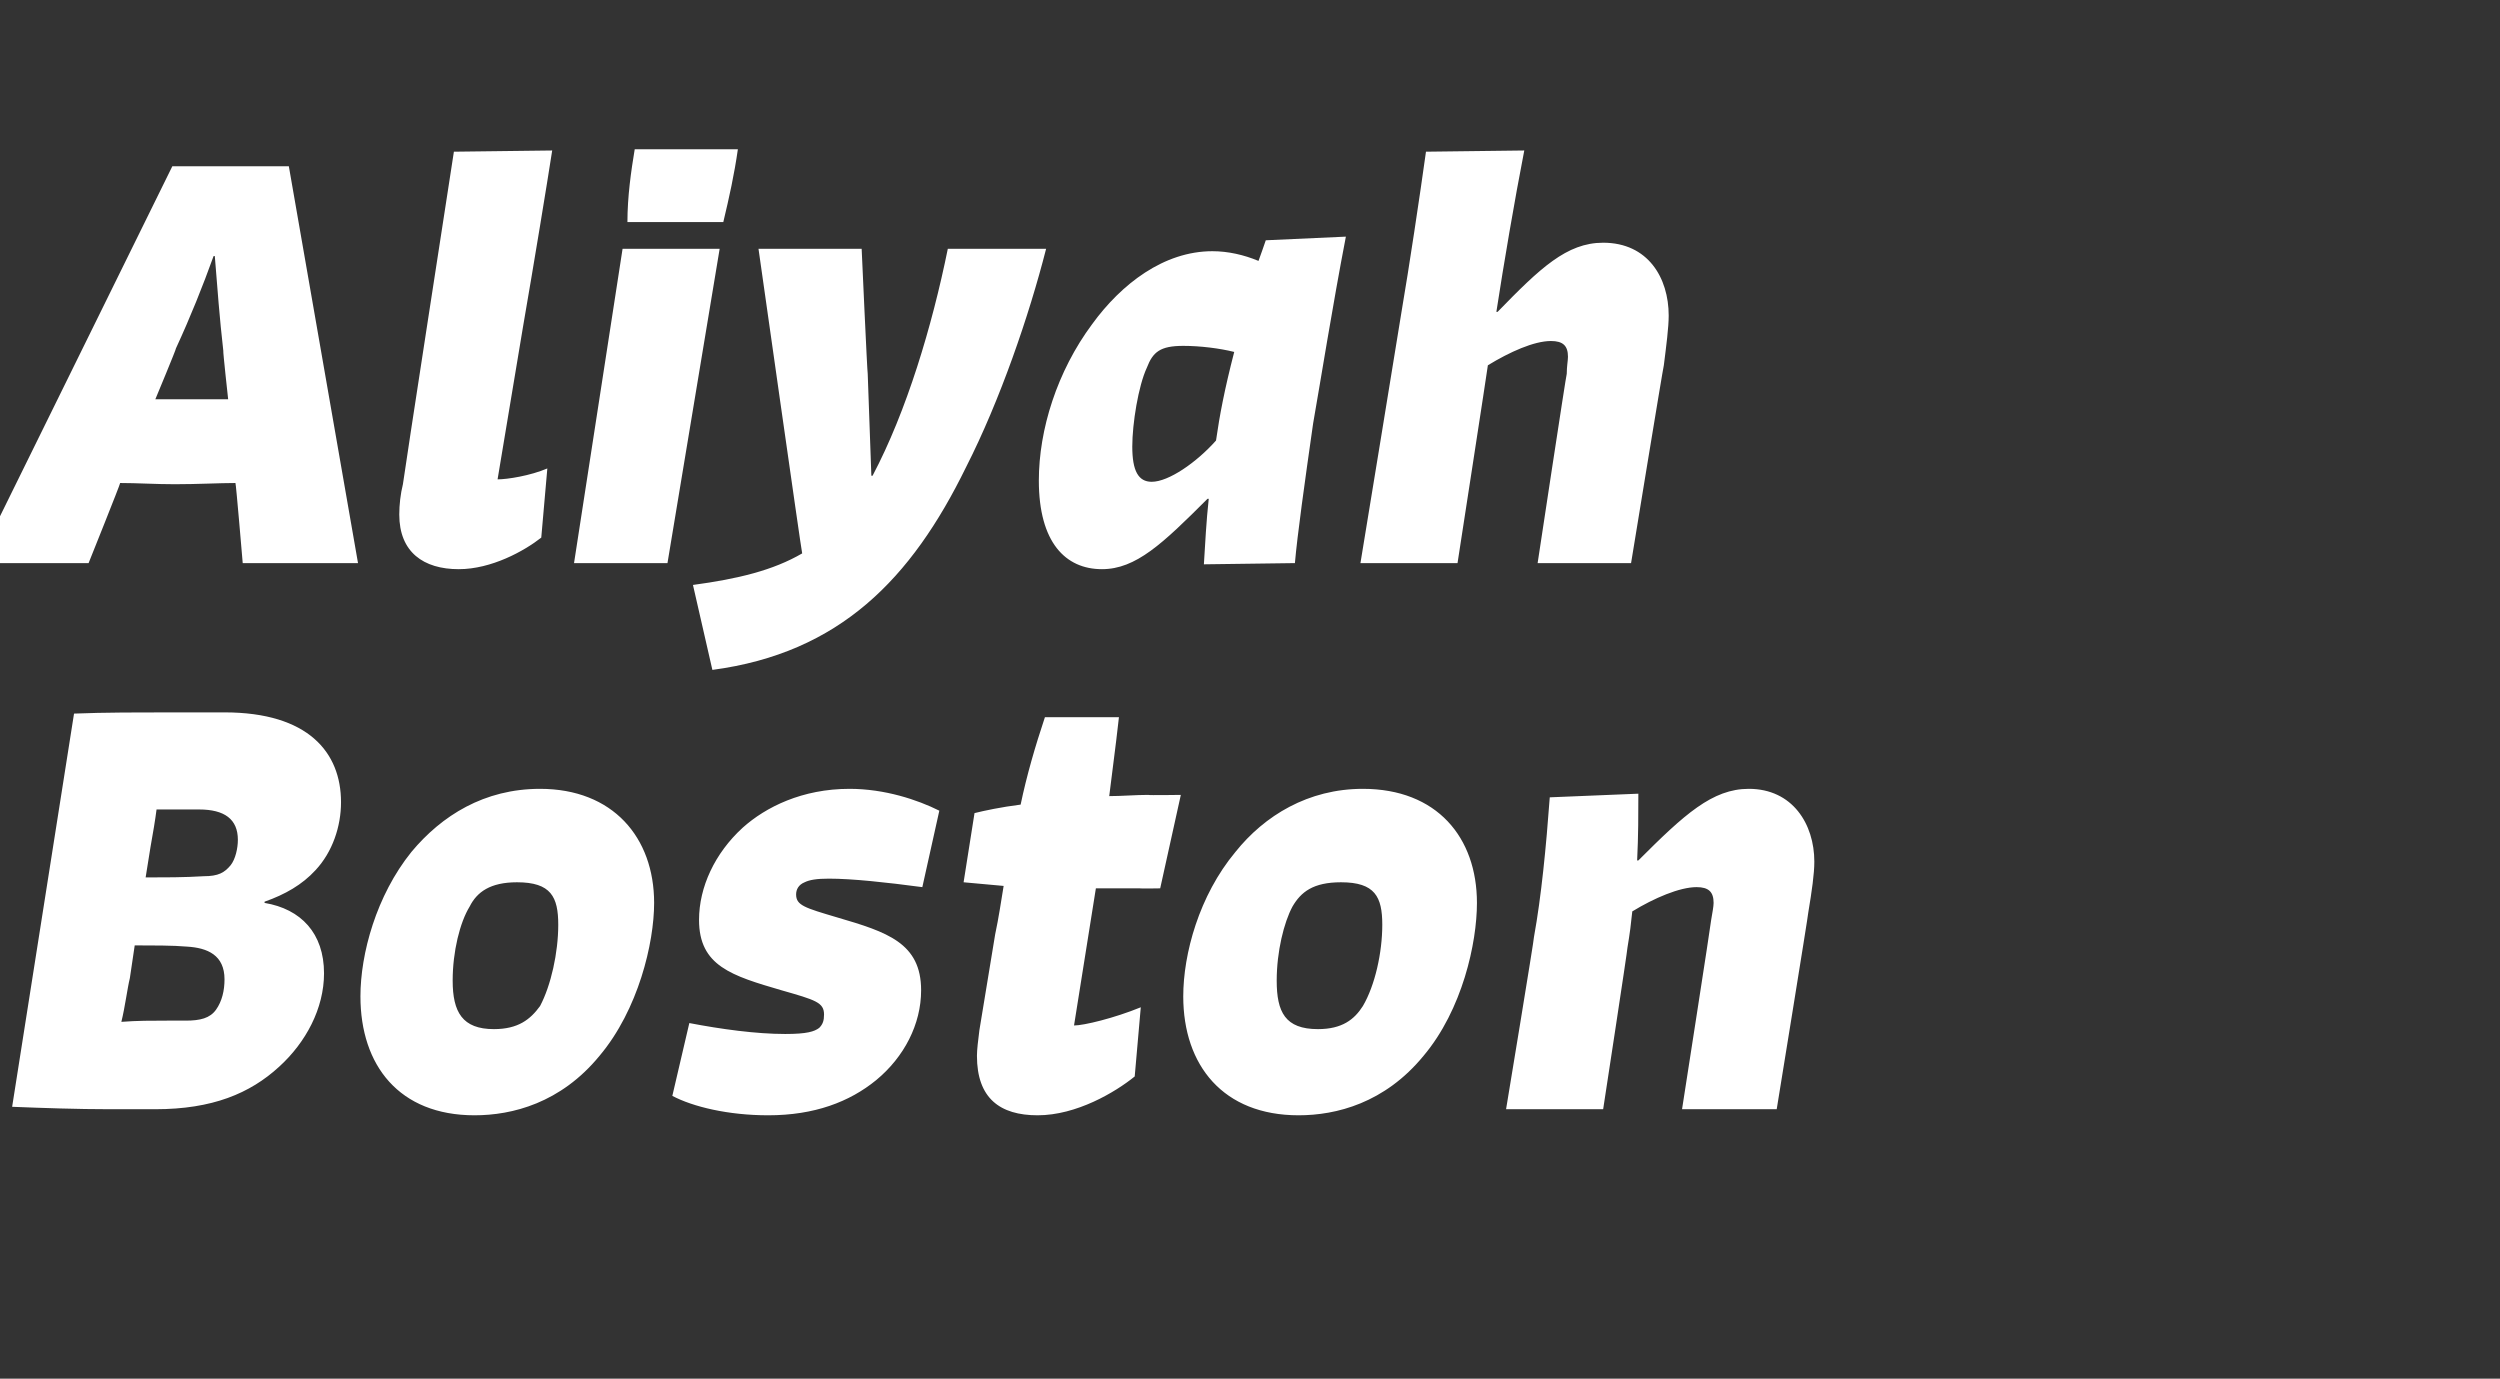
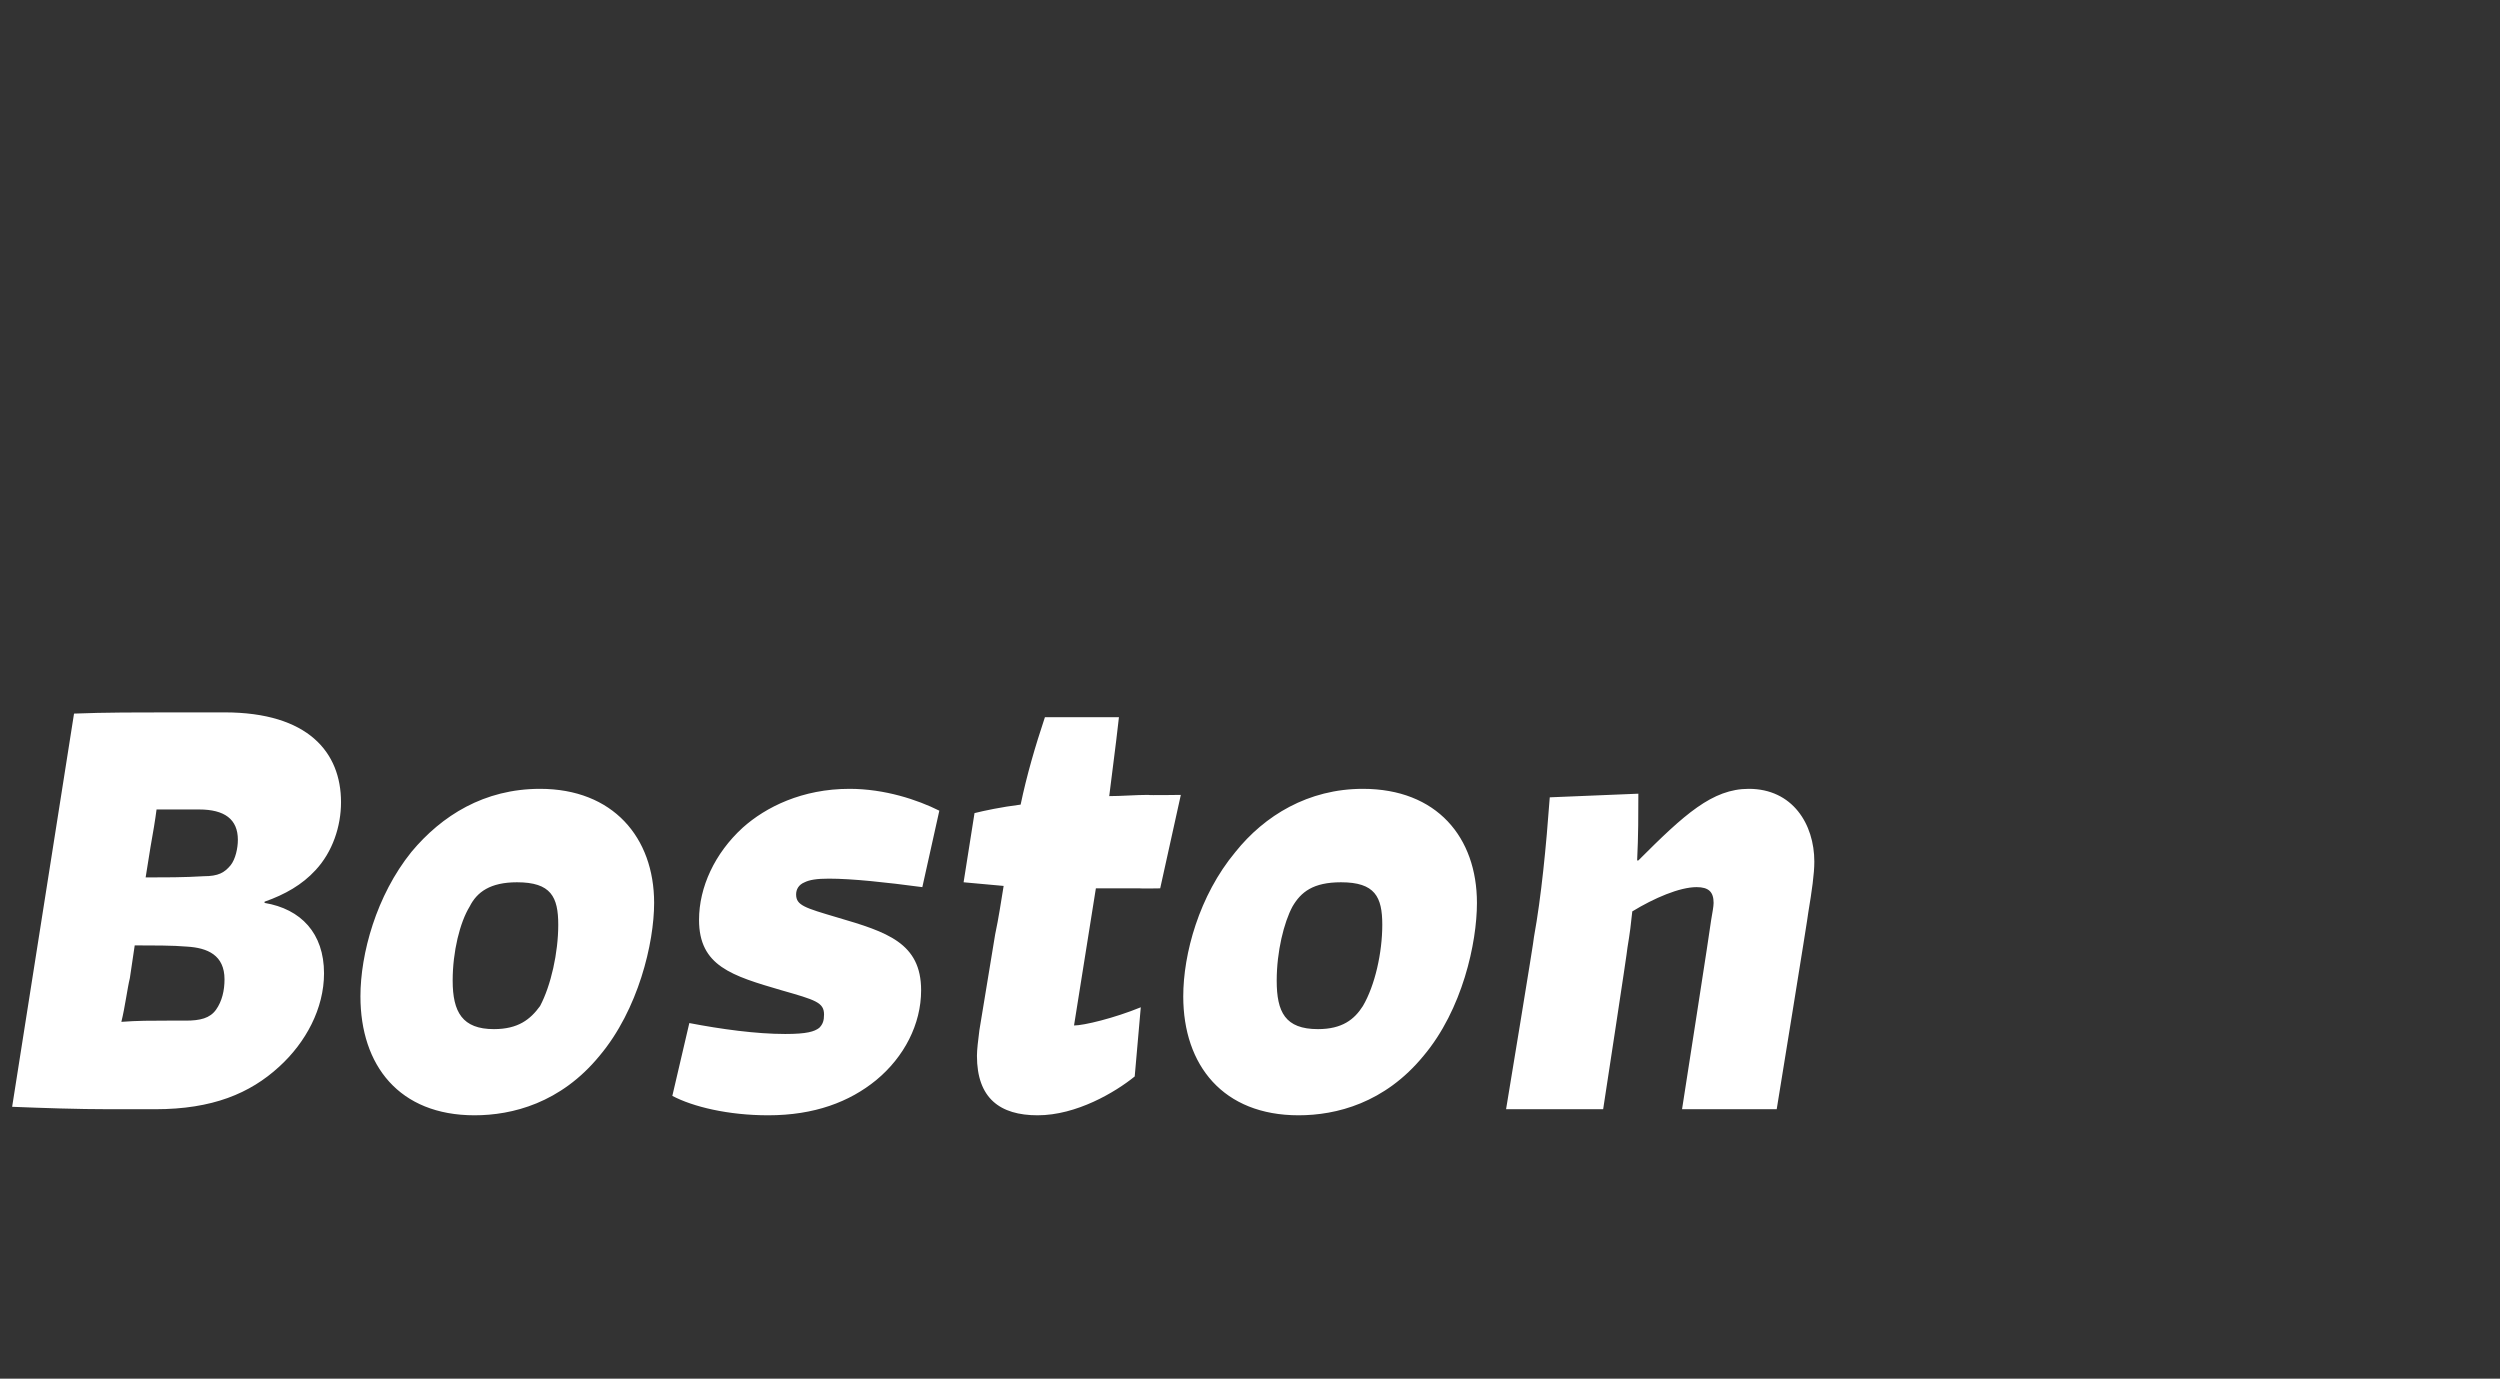
<svg xmlns="http://www.w3.org/2000/svg" version="1.1" width="206px" height="113.6px" viewBox="0 -11 206 113.6" style="top:-11px">
  <rect x="0" y="-11" width="206" height="113.6" fill="#333333" stroke="none" />
  <desc>Aliyah Boston</desc>
  <defs />
  <g id="Polygon928765">
    <path d="m12 61.3c1.5 0 3.2 0 4.8-.1c1.2 0 1.7-.3 2.2-.9c.4-.5.6-1.4.6-2.1c0-1.7-1.1-2.5-3.2-2.5h-3.5c-.1.8-.3 2-.5 3.1l-.4 2.5zm3.3 11.8c1.2 0 2-.2 2.5-.9c.5-.7.7-1.6.7-2.5c0-2-1.4-2.6-3.1-2.7c-1.1-.1-2.9-.1-4.3-.1l-.4 2.7c-.2.8-.4 2.4-.7 3.6c1.3-.1 2.5-.1 3.8-.1h1.5zm6.5-9.7c3 .5 4.9 2.5 4.9 5.8c0 2.9-1.5 5.7-3.7 7.7c-2.4 2.2-5.5 3.5-10.2 3.5H9c-2.6 0-5.5-.1-8-.2l5.1-32.4c2.5-.1 5.4-.1 8.1-.1h4.3c6.9 0 9.6 3.3 9.6 7.4c0 2-.7 4.1-2.1 5.6c-1.1 1.2-2.5 2-4.2 2.6v.1zm7.9 7.7c0-3.5 1.3-8.3 4.2-11.9c2.5-3 6-5.2 10.6-5.2c6 0 9.4 4 9.4 9.4c0 3.3-1.3 8.8-4.5 12.6c-3.2 3.9-7.2 4.9-10.3 4.9c-6.2 0-9.4-4.1-9.4-9.8zm14.8.8c.9-1.7 1.5-4.4 1.5-6.7c0-2.3-.6-3.5-3.4-3.5c-2.2 0-3.3.8-3.9 2c-.8 1.3-1.4 3.7-1.4 6.1c0 2.6.8 4 3.4 4c2 0 3-.8 3.8-1.9zM76 62.1c-3-.4-5.8-.7-7.7-.7c-1 0-1.6.1-2 .3c-.5.2-.7.6-.7 1c0 .9.7 1.1 3.4 1.9c4.1 1.2 6.9 2.1 6.9 6c0 2.8-1.4 5.5-3.7 7.4c-2.2 1.8-5.1 2.9-8.9 2.9c-3.3 0-6.2-.7-7.9-1.6l1.4-6c2.6.5 5.5.9 7.9.9c1.8 0 2.4-.2 2.8-.5c.3-.3.4-.6.4-1.1c0-1-.7-1.2-3.5-2c-4.1-1.2-6.8-2-6.8-5.8c0-2.7 1.3-5.5 3.6-7.6c1.9-1.7 4.9-3.2 8.8-3.2c2.9 0 5.6.9 7.4 1.8L76 62.1zm12.5 11.4c.8 0 3.3-.6 5.5-1.5l-.5 5.7c-1.6 1.3-4.8 3.2-8 3.2c-3.1 0-5-1.4-5-4.9c0-.5.1-1.3.2-2.1L82 66c.3-1.4.5-2.8.7-4l-3.3-.3l.9-5.7c.8-.2 2.2-.5 3.8-.7c.5-2.4 1.2-4.8 2-7.2h6.1c-.3 2.7-.6 4.8-.8 6.5c1 0 2.2-.1 3.2-.1c.03.04 2.7 0 2.7 0l-1.7 7.7s-1.69.03-1.7 0h-3.6l-1.8 11.3zm9-2.4c0-3.5 1.3-8.3 4.3-11.9c2.4-3 6-5.2 10.5-5.2c6.1 0 9.4 4 9.4 9.4c0 3.3-1.2 8.8-4.4 12.6c-3.2 3.9-7.2 4.9-10.3 4.9c-6.2 0-9.5-4.1-9.5-9.8zm14.8.8c1-1.7 1.6-4.4 1.6-6.7c0-2.3-.6-3.5-3.4-3.5c-2.3 0-3.3.8-4 2c-.7 1.3-1.3 3.7-1.3 6.1c0 2.6.7 4 3.4 4c2 0 3-.8 3.7-1.9zm14.1-5.7c.6-3.3 1-7.4 1.3-11.5l7.3-.3c0 1.6 0 3.5-.1 5.5h.1c3.8-3.8 6.1-5.9 9.1-5.9c3.6 0 5.4 2.9 5.4 6c0 1-.2 2.4-.5 4.2c.04-.03-2.6 16.2-2.6 16.2h-7.8s2.43-15.6 2.4-15.6c.1-.6.2-1.1.2-1.4c0-.9-.4-1.3-1.4-1.3c-1.4 0-3.5.9-5.3 2c-.1 1-.2 1.8-.4 3c.04-.01-2 13.3-2 13.3h-8s2.35-14.21 2.3-14.2z" stroke="none" fill="#fff" />
  </g>
  <g id="Polygon928764">
-     <path d="m18.8 21.9s-.44-3.99-.4-4c-.3-2.6-.5-5.3-.7-7.8h-.1c-.9 2.5-1.9 5-3.1 7.6c.04.03-1.7 4.2-1.7 4.2h6zM20 35.4s-.56-6.65-.6-6.6c-1.3 0-3.1.1-5 .1c-1.6 0-3.1-.1-4.5-.1c.05 0-2.6 6.6-2.6 6.6h-9.2L14.2 2.7h9.6l5.7 32.7H20zm21-6.9c.8 0 2.7-.3 4.1-.9l-.5 5.7c-1.4 1.1-4.1 2.6-6.8 2.6c-2.9 0-4.9-1.4-4.9-4.5c0-.8.1-1.7.3-2.5c-.03-.01 4.2-27.4 4.2-27.4l8.1-.1c-.4 2.6-1.5 9.3-2.4 14.5L41 28.5zm6.3 6.9l4-25.9h8L55 35.4h-7.7zm4.4-28.1c0-2.1.3-4.2.6-6h8.5c-.3 2.1-.7 3.9-1.2 6h-7.9zm34.5 2.2c-1.4 5.5-3.8 12.5-6.6 18c-4.5 9.2-10.4 15.3-20.9 16.7l-1.6-7c3.7-.5 6.6-1.2 9-2.6c-.04 0-3.6-25.1-3.6-25.1h8.5s.46 10.25.5 10.3l.3 8.4h.1c2.8-5.3 4.9-12.3 6.2-18.7h8.1zm14 15.8c.3-2.1.7-4.2 1.5-7.3c-1.2-.3-2.8-.5-4.2-.5c-1.9 0-2.5.5-3 1.8c-.7 1.5-1.2 4.6-1.2 6.5c0 2 .5 2.9 1.6 2.9c1.4 0 3.7-1.6 5.3-3.4zm10.7-16.8c-1.1 5.7-2.1 12-2.7 15.4c-.7 4.9-1.3 9.2-1.5 11.5l-7.5.1c.1-1.6.2-3.6.4-5.4h-.1c-3.7 3.7-5.9 5.8-8.7 5.8c-3 0-5.2-2.2-5.2-7.3c0-4.2 1.5-9 4.4-12.9c2.4-3.3 5.9-6 9.9-6c1.3 0 2.6.3 3.8.8c.02-.02.6-1.7.6-1.7l6.6-.3zm12.5 6.2c3.5-3.6 5.7-5.7 8.7-5.7c3.7 0 5.4 2.9 5.4 6c0 1-.2 2.5-.4 4.1c-.03-.02-2.7 16.3-2.7 16.3h-7.7s2.36-15.6 2.4-15.6c0-.6.1-1.1.1-1.4c0-.9-.4-1.3-1.4-1.3c-1.4 0-3.4.9-5.2 2c.02-.02-2.5 16.3-2.5 16.3h-8s3.41-20.78 3.4-20.8c.6-3.5 1.5-9.5 2-13.1l8.1-.1c-.8 4.1-1.7 9.4-2.3 13.3h.1z" stroke="none" fill="#fff" />
-   </g>
+     </g>
</svg>